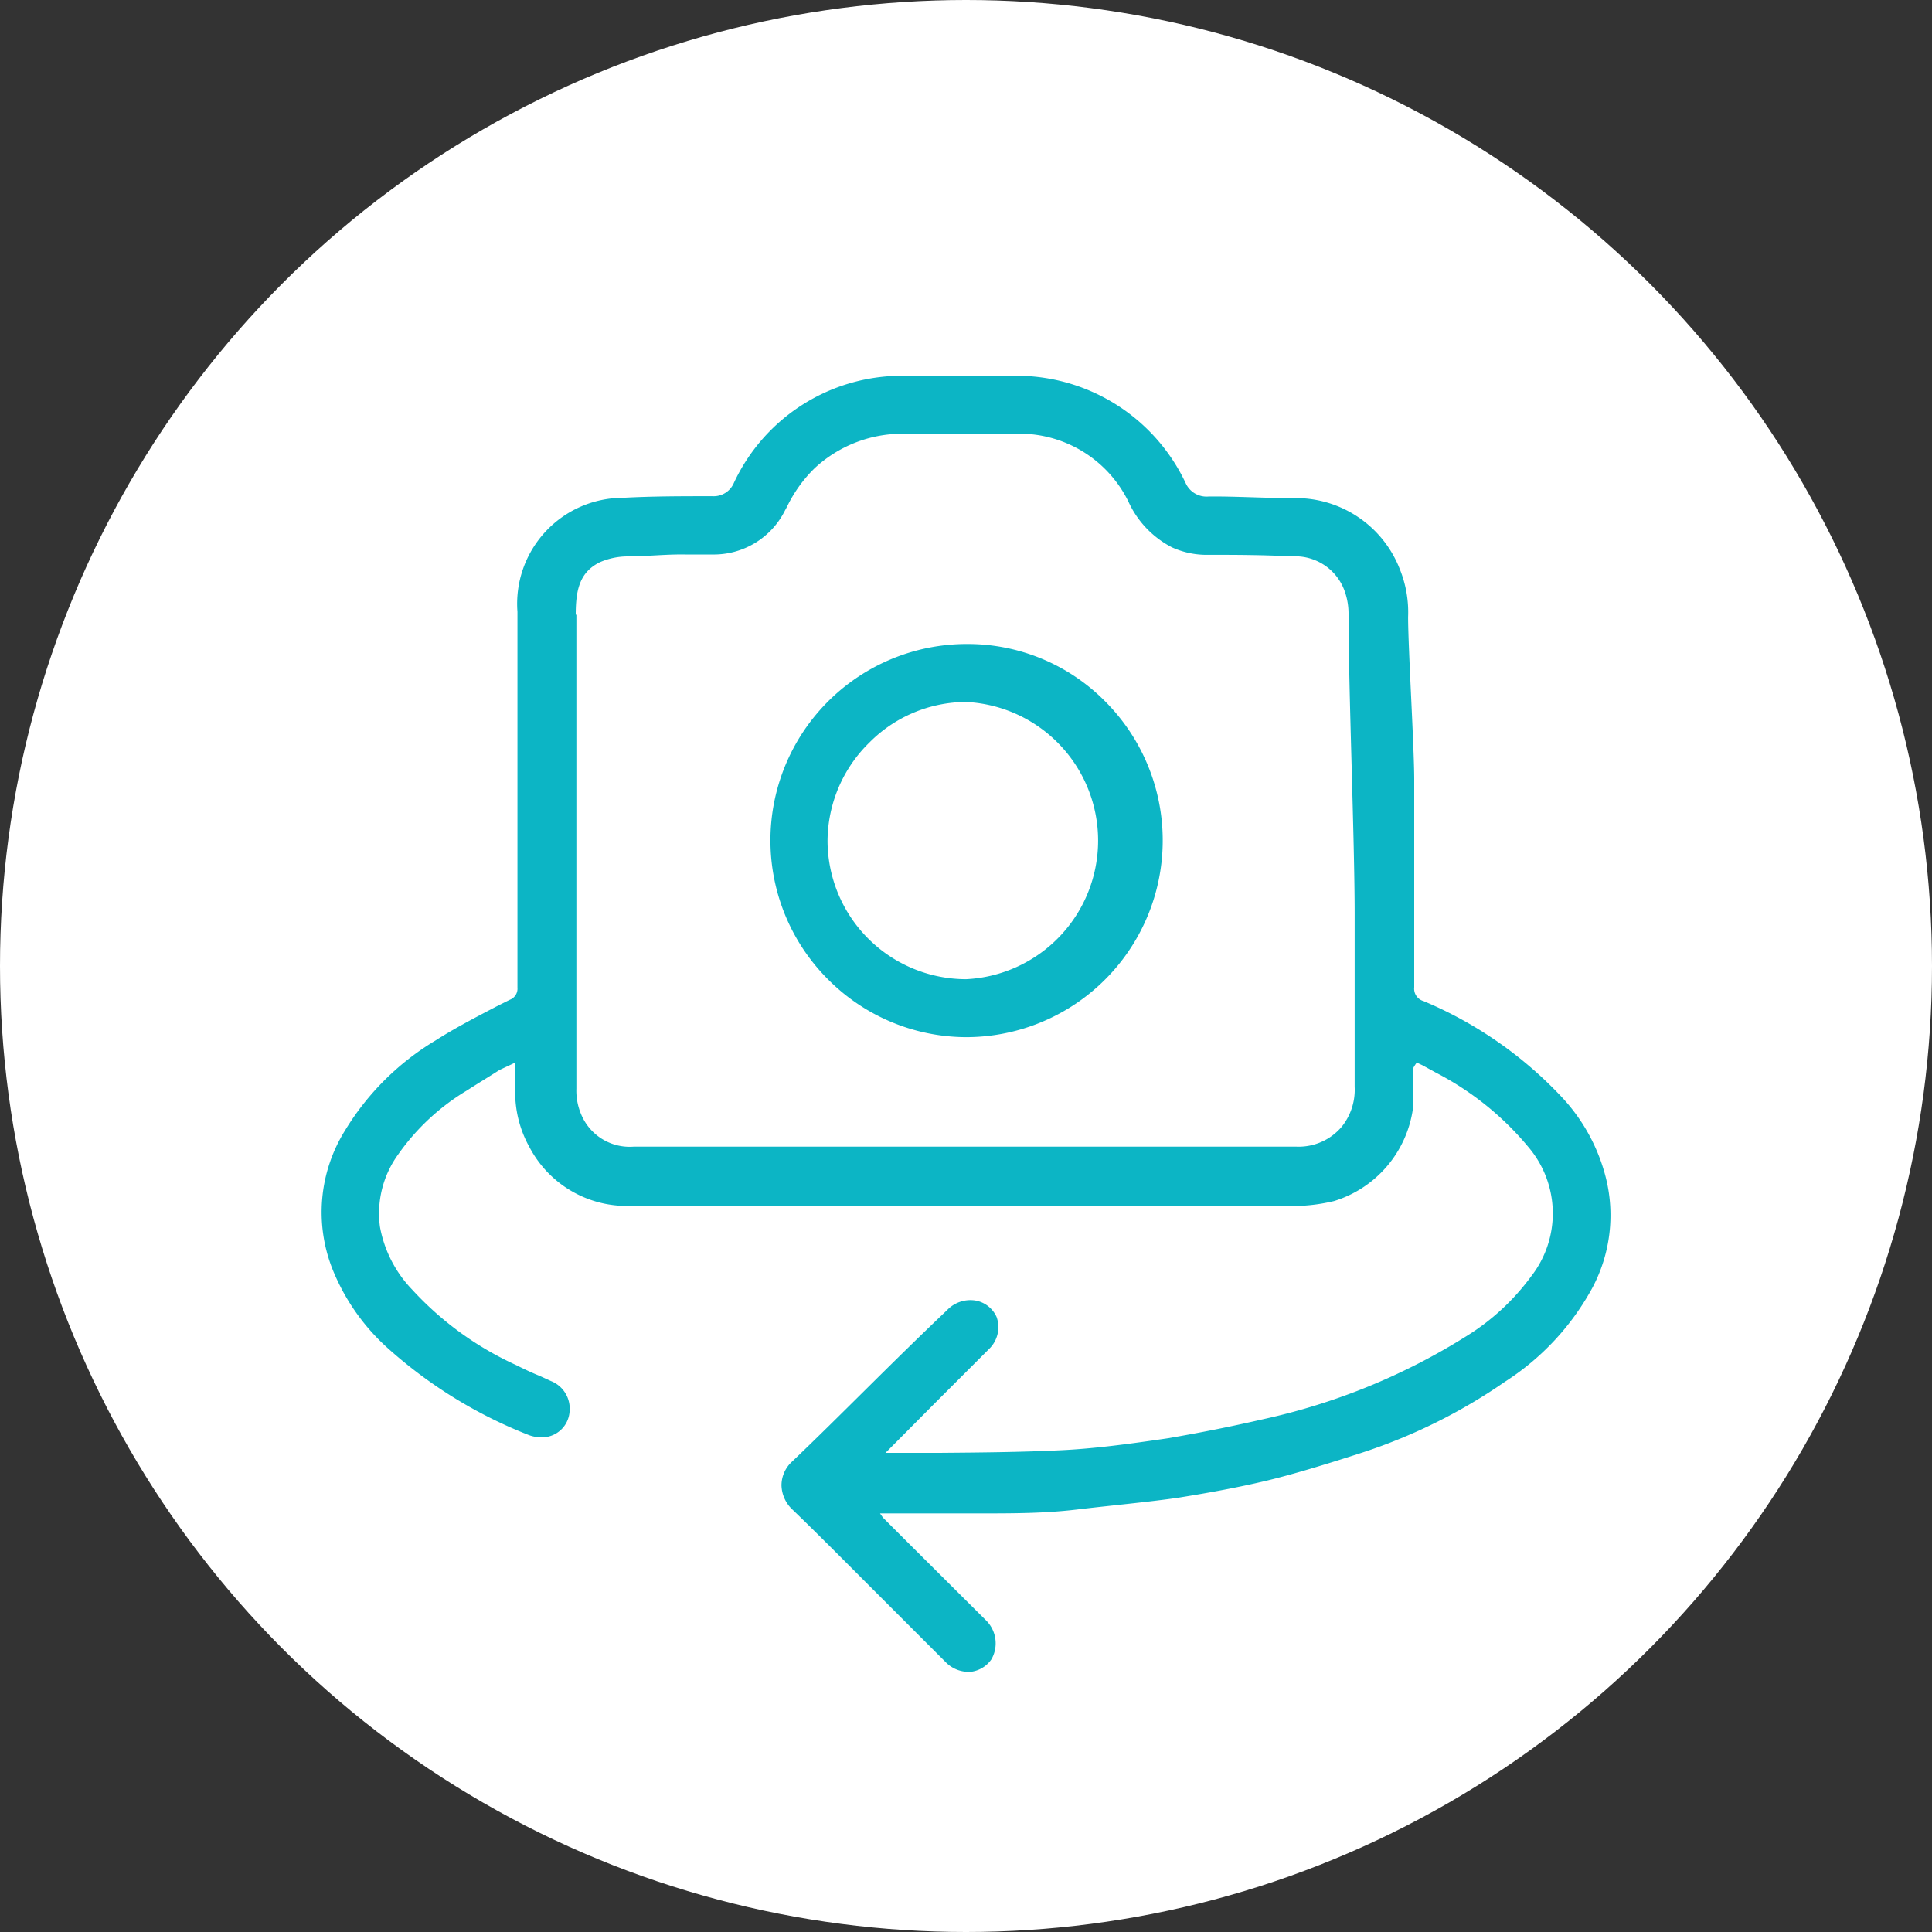
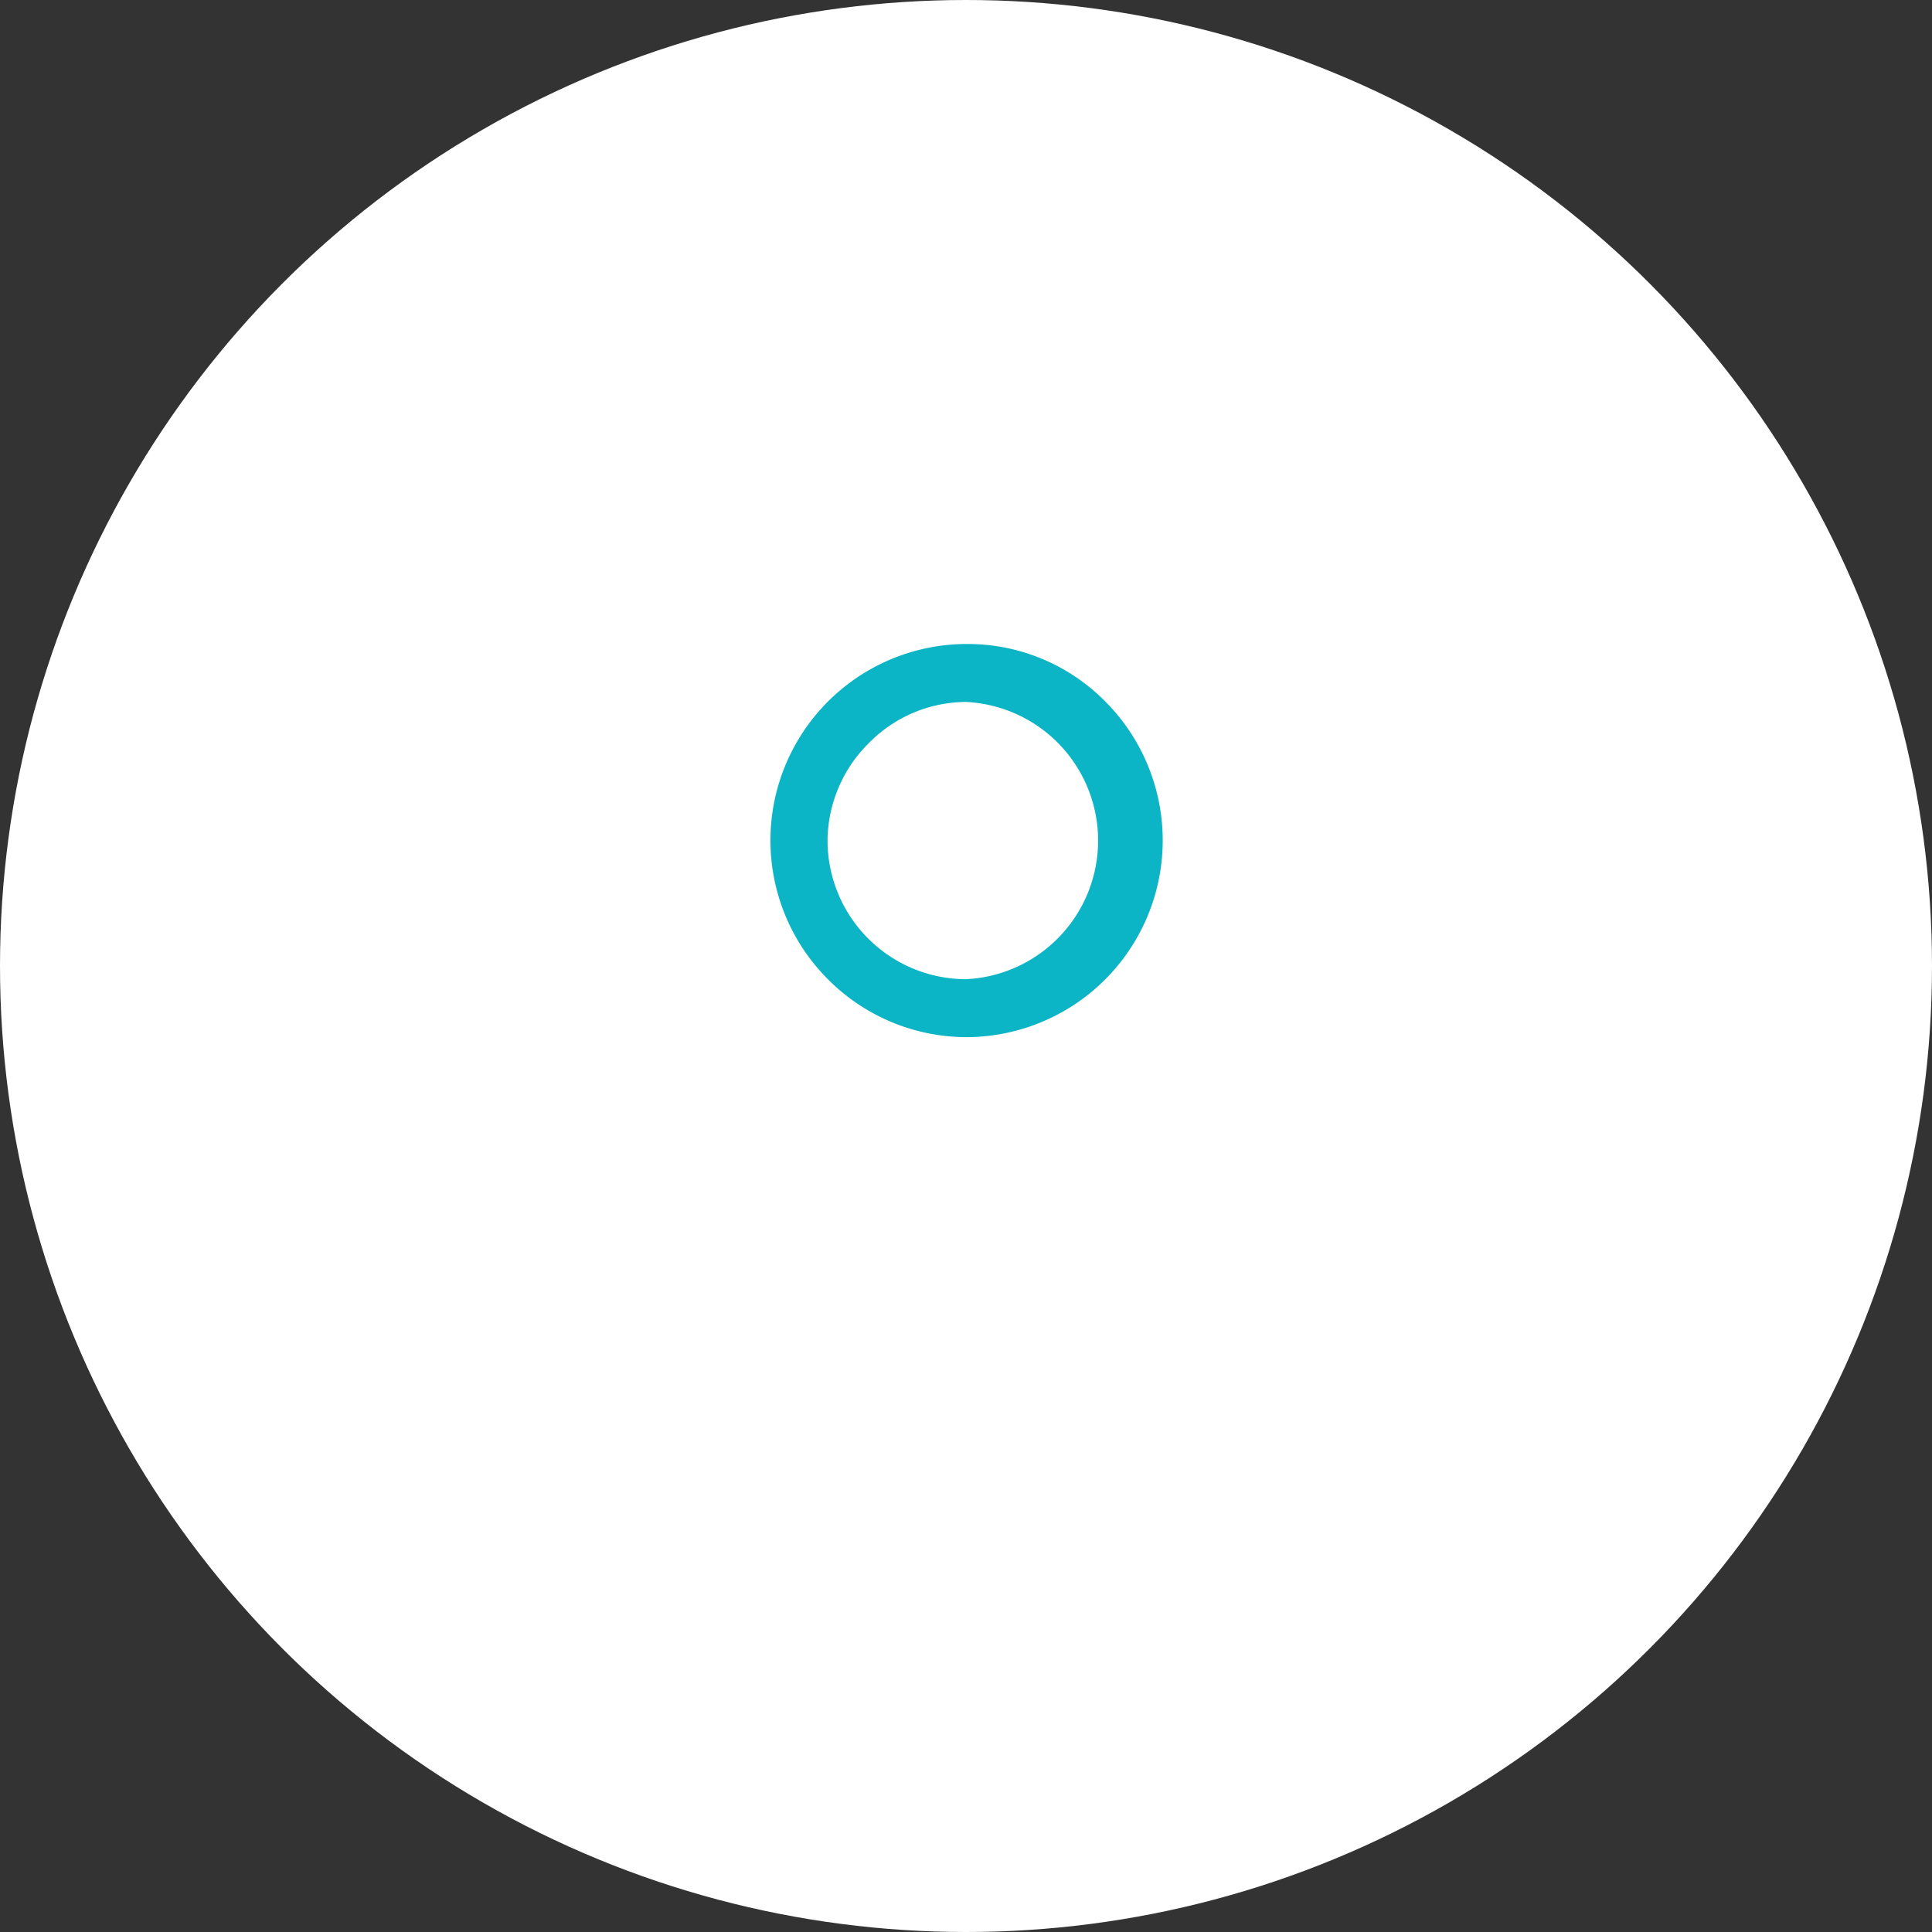
<svg xmlns="http://www.w3.org/2000/svg" id="Calque_1" data-name="Calque 1" width="60" height="60" viewBox="0 0 60 60">
  <rect x="0" y="0" width="60" height="60" fill="#333333" stroke="none" />
  <defs>
    <style>.cls-1{fill:#fff;}.cls-2{fill:#0cb5c5;}</style>
  </defs>
  <title>change-camera</title>
  <circle class="cls-1" cx="30" cy="30" r="30" />
-   <path class="cls-2" d="M49.88,36.61a5.7,5.7,0,0,0-1.36-2.52,12.53,12.53,0,0,0-4.31-3,.4.4,0,0,1-.29-.43c0-2.15,0-4.34,0-6.45,0-1-.19-4.1-.19-5.05a3.56,3.56,0,0,0-.26-1.49,3.46,3.46,0,0,0-3.31-2.2c-.9,0-1.83-.06-2.63-.05a.71.71,0,0,1-.71-.42,5.81,5.81,0,0,0-5.19-3.33c-1.23,0-2.46,0-3.64,0A5.76,5.76,0,0,0,22.79,15a.68.68,0,0,1-.66.41h-.05c-.89,0-1.82,0-2.73.05A3.29,3.29,0,0,0,16.07,19v7.43c0,1.39,0,2.83,0,4.24a.37.37,0,0,1-.24.38l-.4.2c-.63.33-1.29.67-1.9,1.06a8.24,8.24,0,0,0-2.81,2.79,4.8,4.8,0,0,0-.38,4.35A6.6,6.6,0,0,0,12,41.83a14.43,14.43,0,0,0,4.43,2.74,1.13,1.13,0,0,0,.52.06.86.86,0,0,0,.74-.81.92.92,0,0,0-.58-.93l-.35-.16c-.25-.1-.5-.22-.74-.34a10,10,0,0,1-3.22-2.34,3.79,3.79,0,0,1-1-1.95,3.12,3.12,0,0,1,.56-2.24,7,7,0,0,1,2.15-2c.34-.22.69-.43,1-.63L16,33l0,0v.85a3.49,3.49,0,0,0,.44,1.77,3.41,3.41,0,0,0,3.12,1.83H39.91a5.53,5.53,0,0,0,1.52-.15,3.52,3.52,0,0,0,2.45-2.87c0-.27,0-.55,0-.82s0-.28,0-.42A1,1,0,0,1,44,33v0l.17.08.42.23a9.25,9.25,0,0,1,2.89,2.33,3.18,3.18,0,0,1,.07,4,7.16,7.16,0,0,1-2,1.85,19.79,19.79,0,0,1-6.3,2.58c-1,.23-2,.43-3,.6-1.23.18-2.27.32-3.33.37-1.25.06-2.52.07-3.75.08l-1.53,0h-.14l0,0,.11-.11,1.39-1.4.52-.52,1.19-1.19a.94.94,0,0,0,.24-1,.89.89,0,0,0-.65-.51,1,1,0,0,0-.89.3C27.61,42.4,26.06,44,24.6,45.39a1,1,0,0,0-.33.74,1.07,1.07,0,0,0,.35.76c.81.78,1.62,1.6,2.4,2.38l1,1,.38.38,1,1a1,1,0,0,0,.65.27h.09a.91.91,0,0,0,.65-.39,1,1,0,0,0-.16-1.2l-2.49-2.48-.72-.72L27.33,47l0,0h3.11c1,0,2,0,3-.12s2.3-.24,3.17-.37c1-.16,1.9-.33,2.7-.52s1.86-.51,2.94-.86a17.11,17.11,0,0,0,4.49-2.22,8,8,0,0,0,2.72-2.93A4.8,4.8,0,0,0,49.88,36.61Zm-32-17.52c0-.77.12-1.32.75-1.63a2.18,2.18,0,0,1,.85-.18c.6,0,1.21-.07,1.79-.06h.85a2.47,2.47,0,0,0,2.26-1.37l.06-.11a4.26,4.26,0,0,1,.86-1.2A4,4,0,0,1,28,13.47h3.54a3.77,3.77,0,0,1,3.5,2.1A3,3,0,0,0,36.4,17a2.61,2.61,0,0,0,1,.23c.87,0,1.81,0,2.72.05a1.63,1.63,0,0,1,1.61,1,2.06,2.06,0,0,1,.15.79c0,2.38.19,7,.19,9.32v2.91c0,.8,0,1.64,0,2.45a1.83,1.83,0,0,1-.4,1.24,1.75,1.75,0,0,1-1.41.62H19.68a1.63,1.63,0,0,1-1.63-1,1.87,1.87,0,0,1-.15-.8c0-.69,0-1.41,0-2.09V19.09Z" />
  <path class="cls-2" d="M30,32.21h0A6.11,6.11,0,0,0,34.3,21.76,6,6,0,0,0,30.06,20h0a6.1,6.1,0,0,0-4.37,10.39A6.08,6.08,0,0,0,30,32.21Zm-4.3-6.1A4.3,4.3,0,0,1,27,23.06a4.25,4.25,0,0,1,3-1.26h0a4.31,4.31,0,0,1,0,8.61h0A4.31,4.31,0,0,1,25.7,26.11Z" />
</svg>